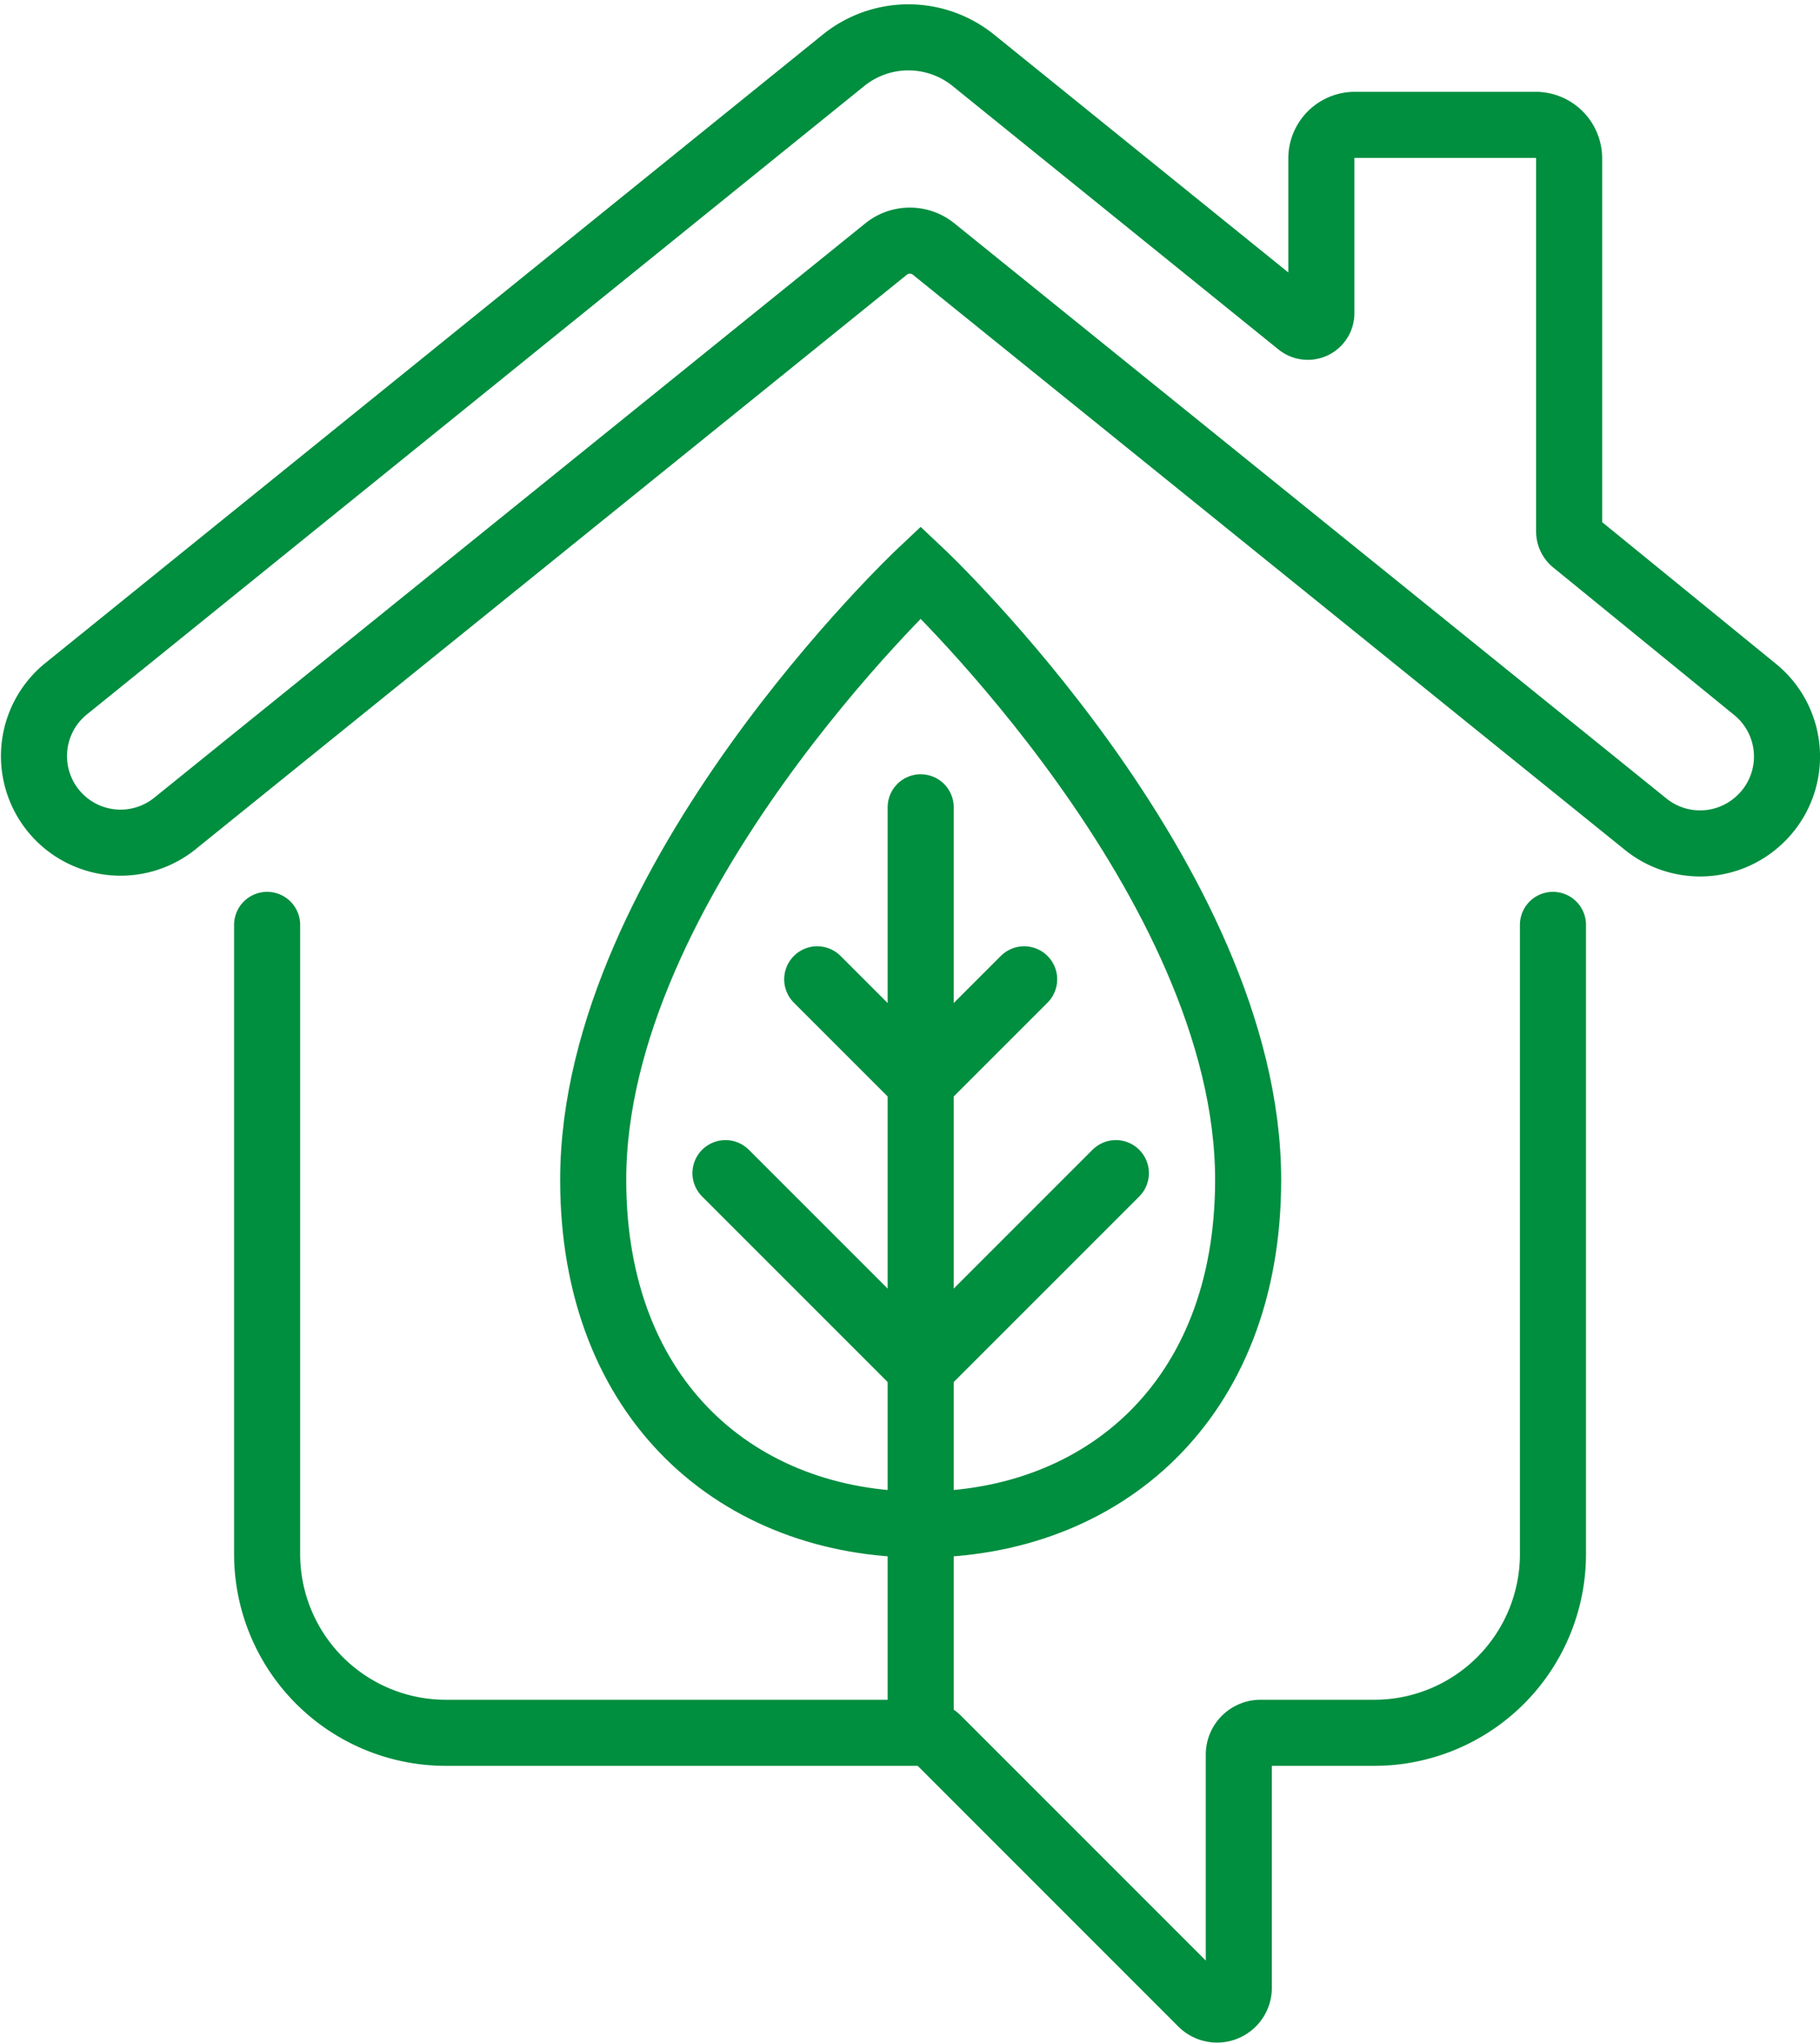
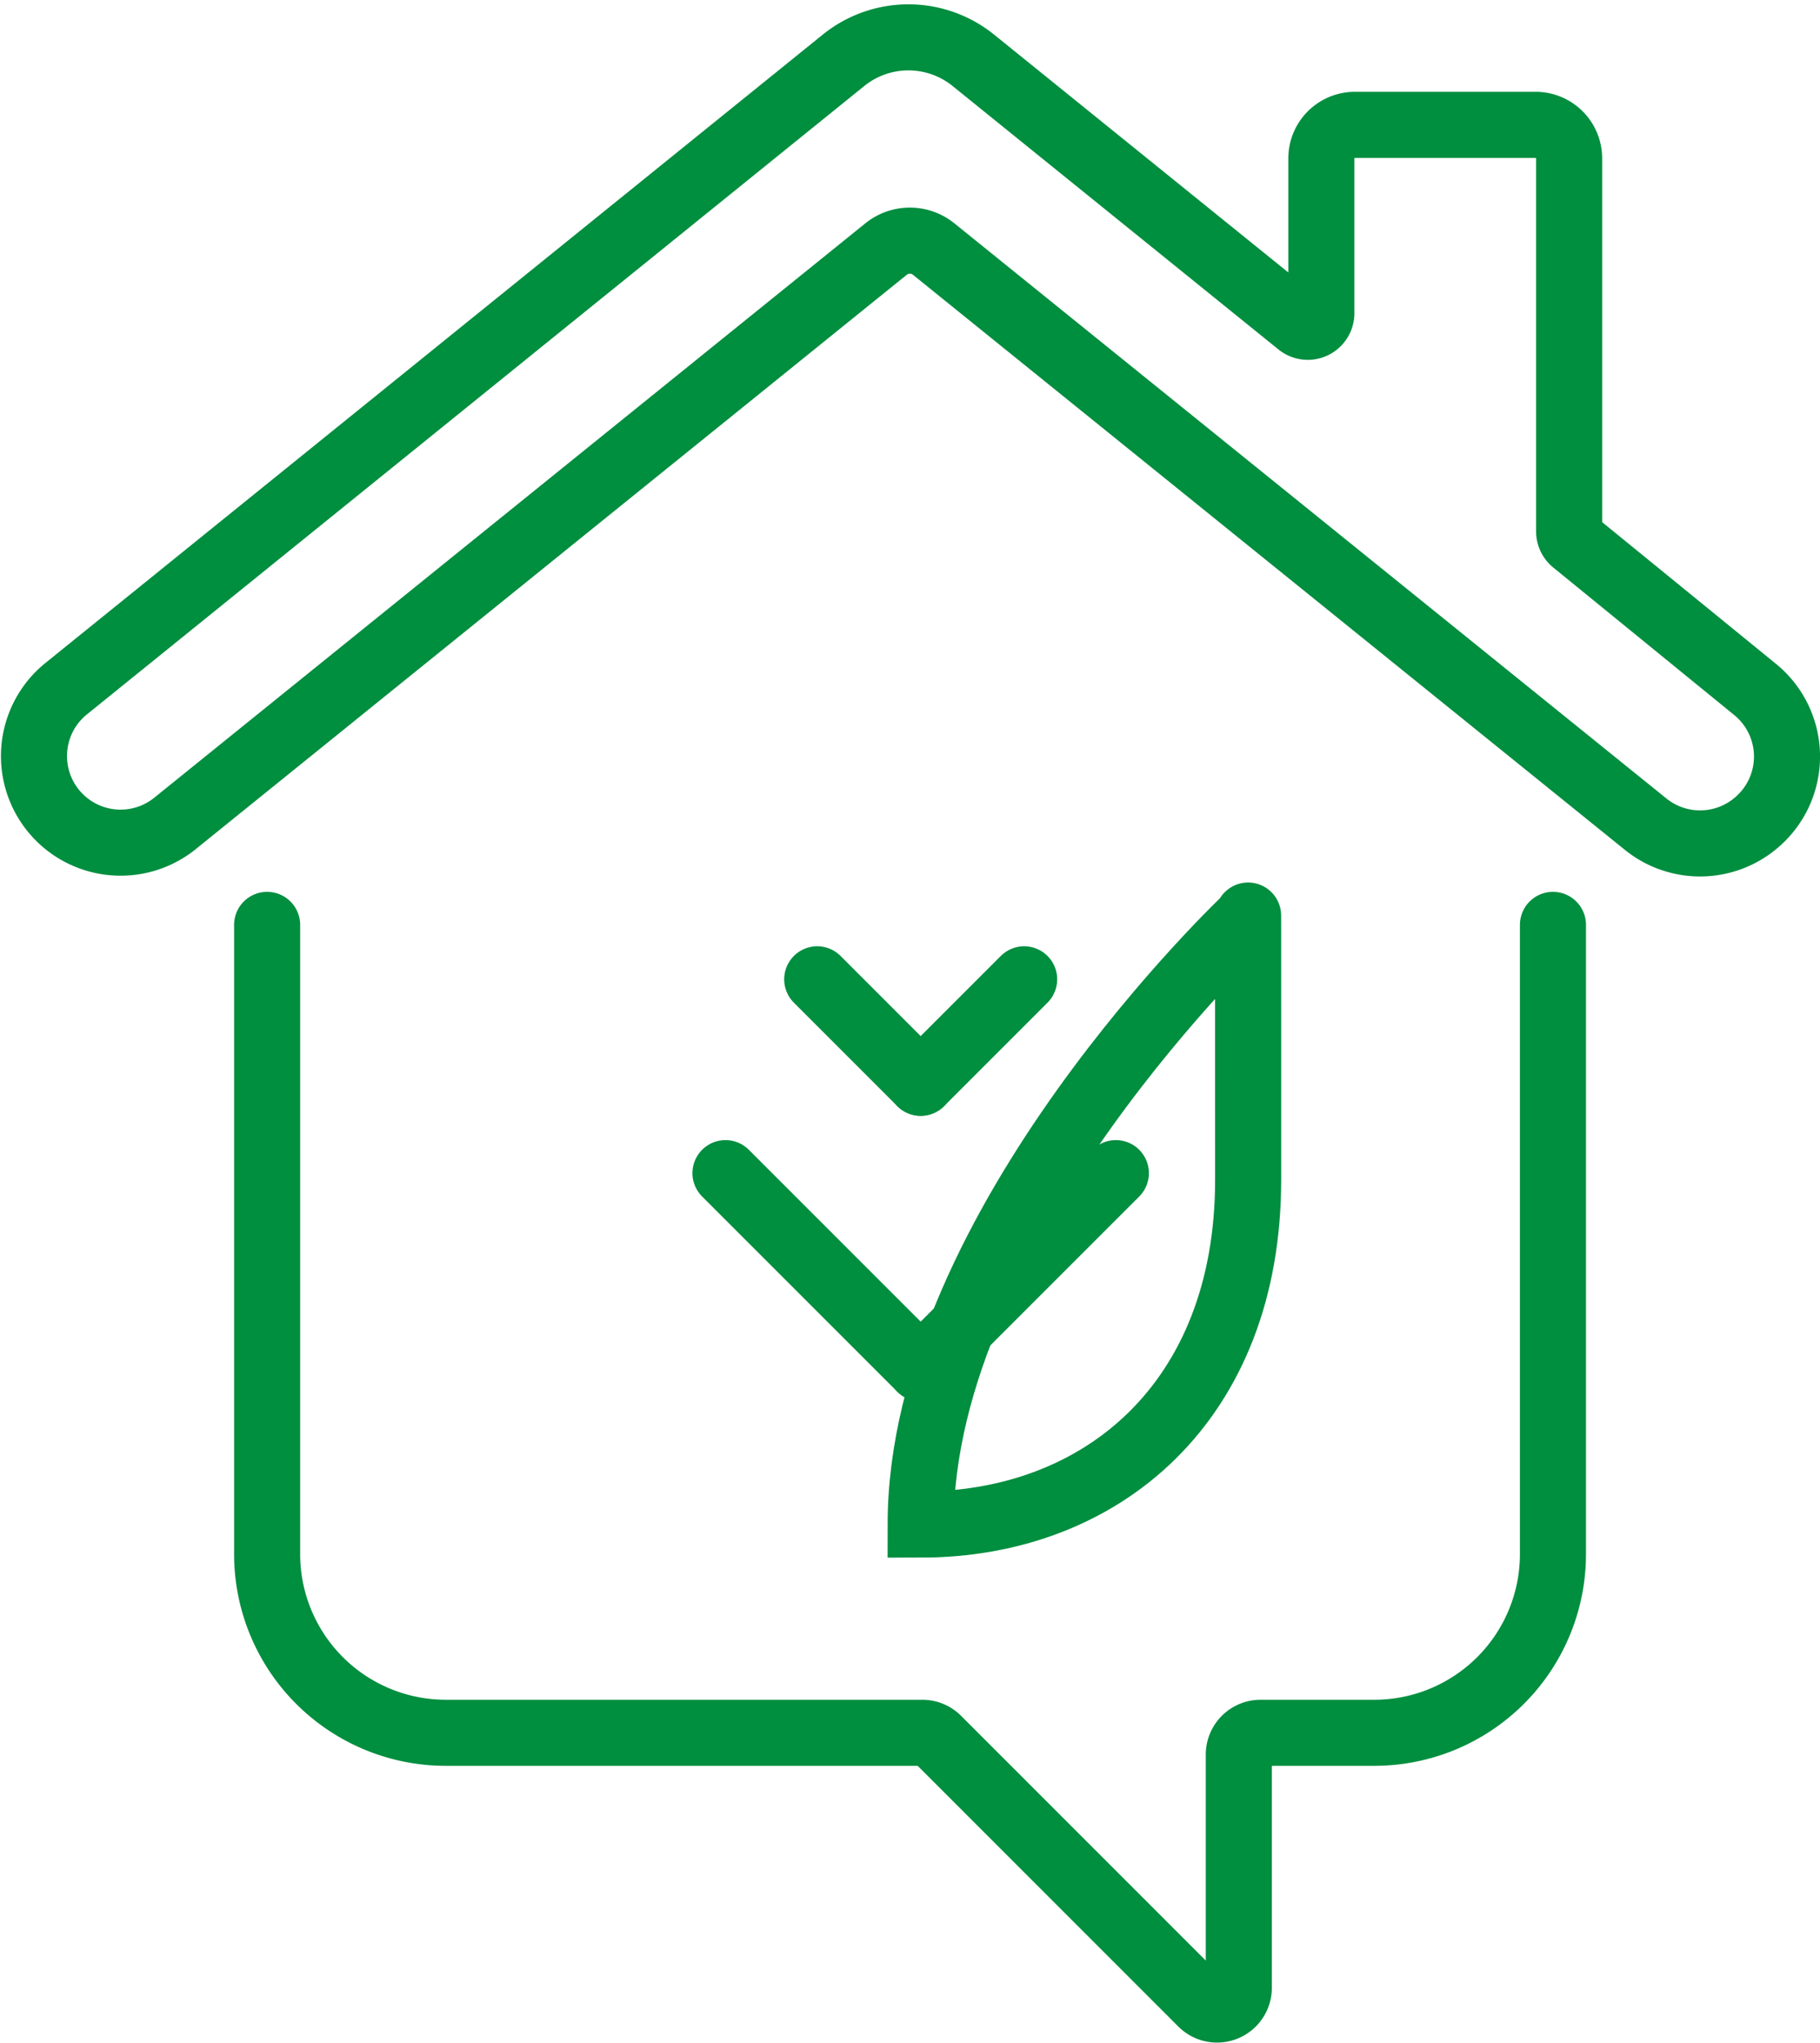
<svg xmlns="http://www.w3.org/2000/svg" width="50.167" height="56.316" viewBox="0 0 50.167 56.316">
  <g id="Groupe_73971" data-name="Groupe 73971" transform="translate(-568.089 -3307.933)">
    <line id="Ligne_609" data-name="Ligne 609" y1="5.38" x2="5.38" transform="translate(593.467 3340.266)" fill="none" stroke="#008e3f" stroke-linecap="round" stroke-miterlimit="10" stroke-width="1.821" />
    <line id="Ligne_610" data-name="Ligne 610" y1="2.852" x2="2.852" transform="translate(593.467 3334.924)" fill="none" stroke="#008e3f" stroke-linecap="round" stroke-miterlimit="10" stroke-width="1.821" />
    <line id="Ligne_611" data-name="Ligne 611" x1="5.38" y1="5.38" transform="translate(588.086 3340.266)" fill="none" stroke="#008e3f" stroke-linecap="round" stroke-miterlimit="10" stroke-width="1.821" />
    <line id="Ligne_612" data-name="Ligne 612" x1="2.852" y1="2.852" transform="translate(590.615 3334.924)" fill="none" stroke="#008e3f" stroke-linecap="round" stroke-miterlimit="10" stroke-width="1.821" />
-     <path id="Tracé_38209" data-name="Tracé 38209" d="M777.057,511.116c0,6.119-4.041,9.5-9.027,9.5s-9.026-3.386-9.026-9.5c0-8.252,9.026-16.747,9.026-16.747S777.057,502.864,777.057,511.116Z" transform="translate(-174.564 2829.336)" fill="none" stroke="#008e3f" stroke-linecap="round" stroke-miterlimit="10" stroke-width="1.821" />
-     <line id="Ligne_613" data-name="Ligne 613" y2="25.382" transform="translate(593.467 3330.183)" fill="none" stroke="#008e3f" stroke-linecap="round" stroke-miterlimit="10" stroke-width="1.821" />
+     <path id="Tracé_38209" data-name="Tracé 38209" d="M777.057,511.116c0,6.119-4.041,9.5-9.027,9.5c0-8.252,9.026-16.747,9.026-16.747S777.057,502.864,777.057,511.116Z" transform="translate(-174.564 2829.336)" fill="none" stroke="#008e3f" stroke-linecap="round" stroke-miterlimit="10" stroke-width="1.821" />
    <path id="Tracé_38210" data-name="Tracé 38210" d="M785.459,504.088v17.341a4.926,4.926,0,0,1-4.926,4.926H777.4a.6.6,0,0,0-.6.6v6.429a.6.6,0,0,1-1.023.424L768.5,526.53a.6.6,0,0,0-.424-.175H754.942a4.926,4.926,0,0,1-4.926-4.926V504.088" transform="translate(-174.564 2829.336)" fill="none" stroke="#008e3f" stroke-linecap="round" stroke-miterlimit="10" stroke-width="1.821" />
    <path id="Tracé_38211" data-name="Tracé 38211" d="M788.015,501.313,768.387,485.46a1.043,1.043,0,0,0-1.309,0L747.45,501.313a2.387,2.387,0,0,1-3-3.713l17.767-14.361,3.687-2.98a2.847,2.847,0,0,1,3.578,0l8.984,7.262a.374.374,0,0,0,.609-.291v-4.267a.925.925,0,0,1,.925-.925h4.98a.925.925,0,0,1,.925.925v10.28a.374.374,0,0,0,.138.29l4.988,4.066a2.385,2.385,0,0,1,.02,3.683l-.009.008A2.387,2.387,0,0,1,788.015,501.313Z" transform="translate(-174.564 2829.336)" fill="none" stroke="#008e3f" stroke-linecap="round" stroke-miterlimit="10" stroke-width="1.821" />
  </g>
</svg>